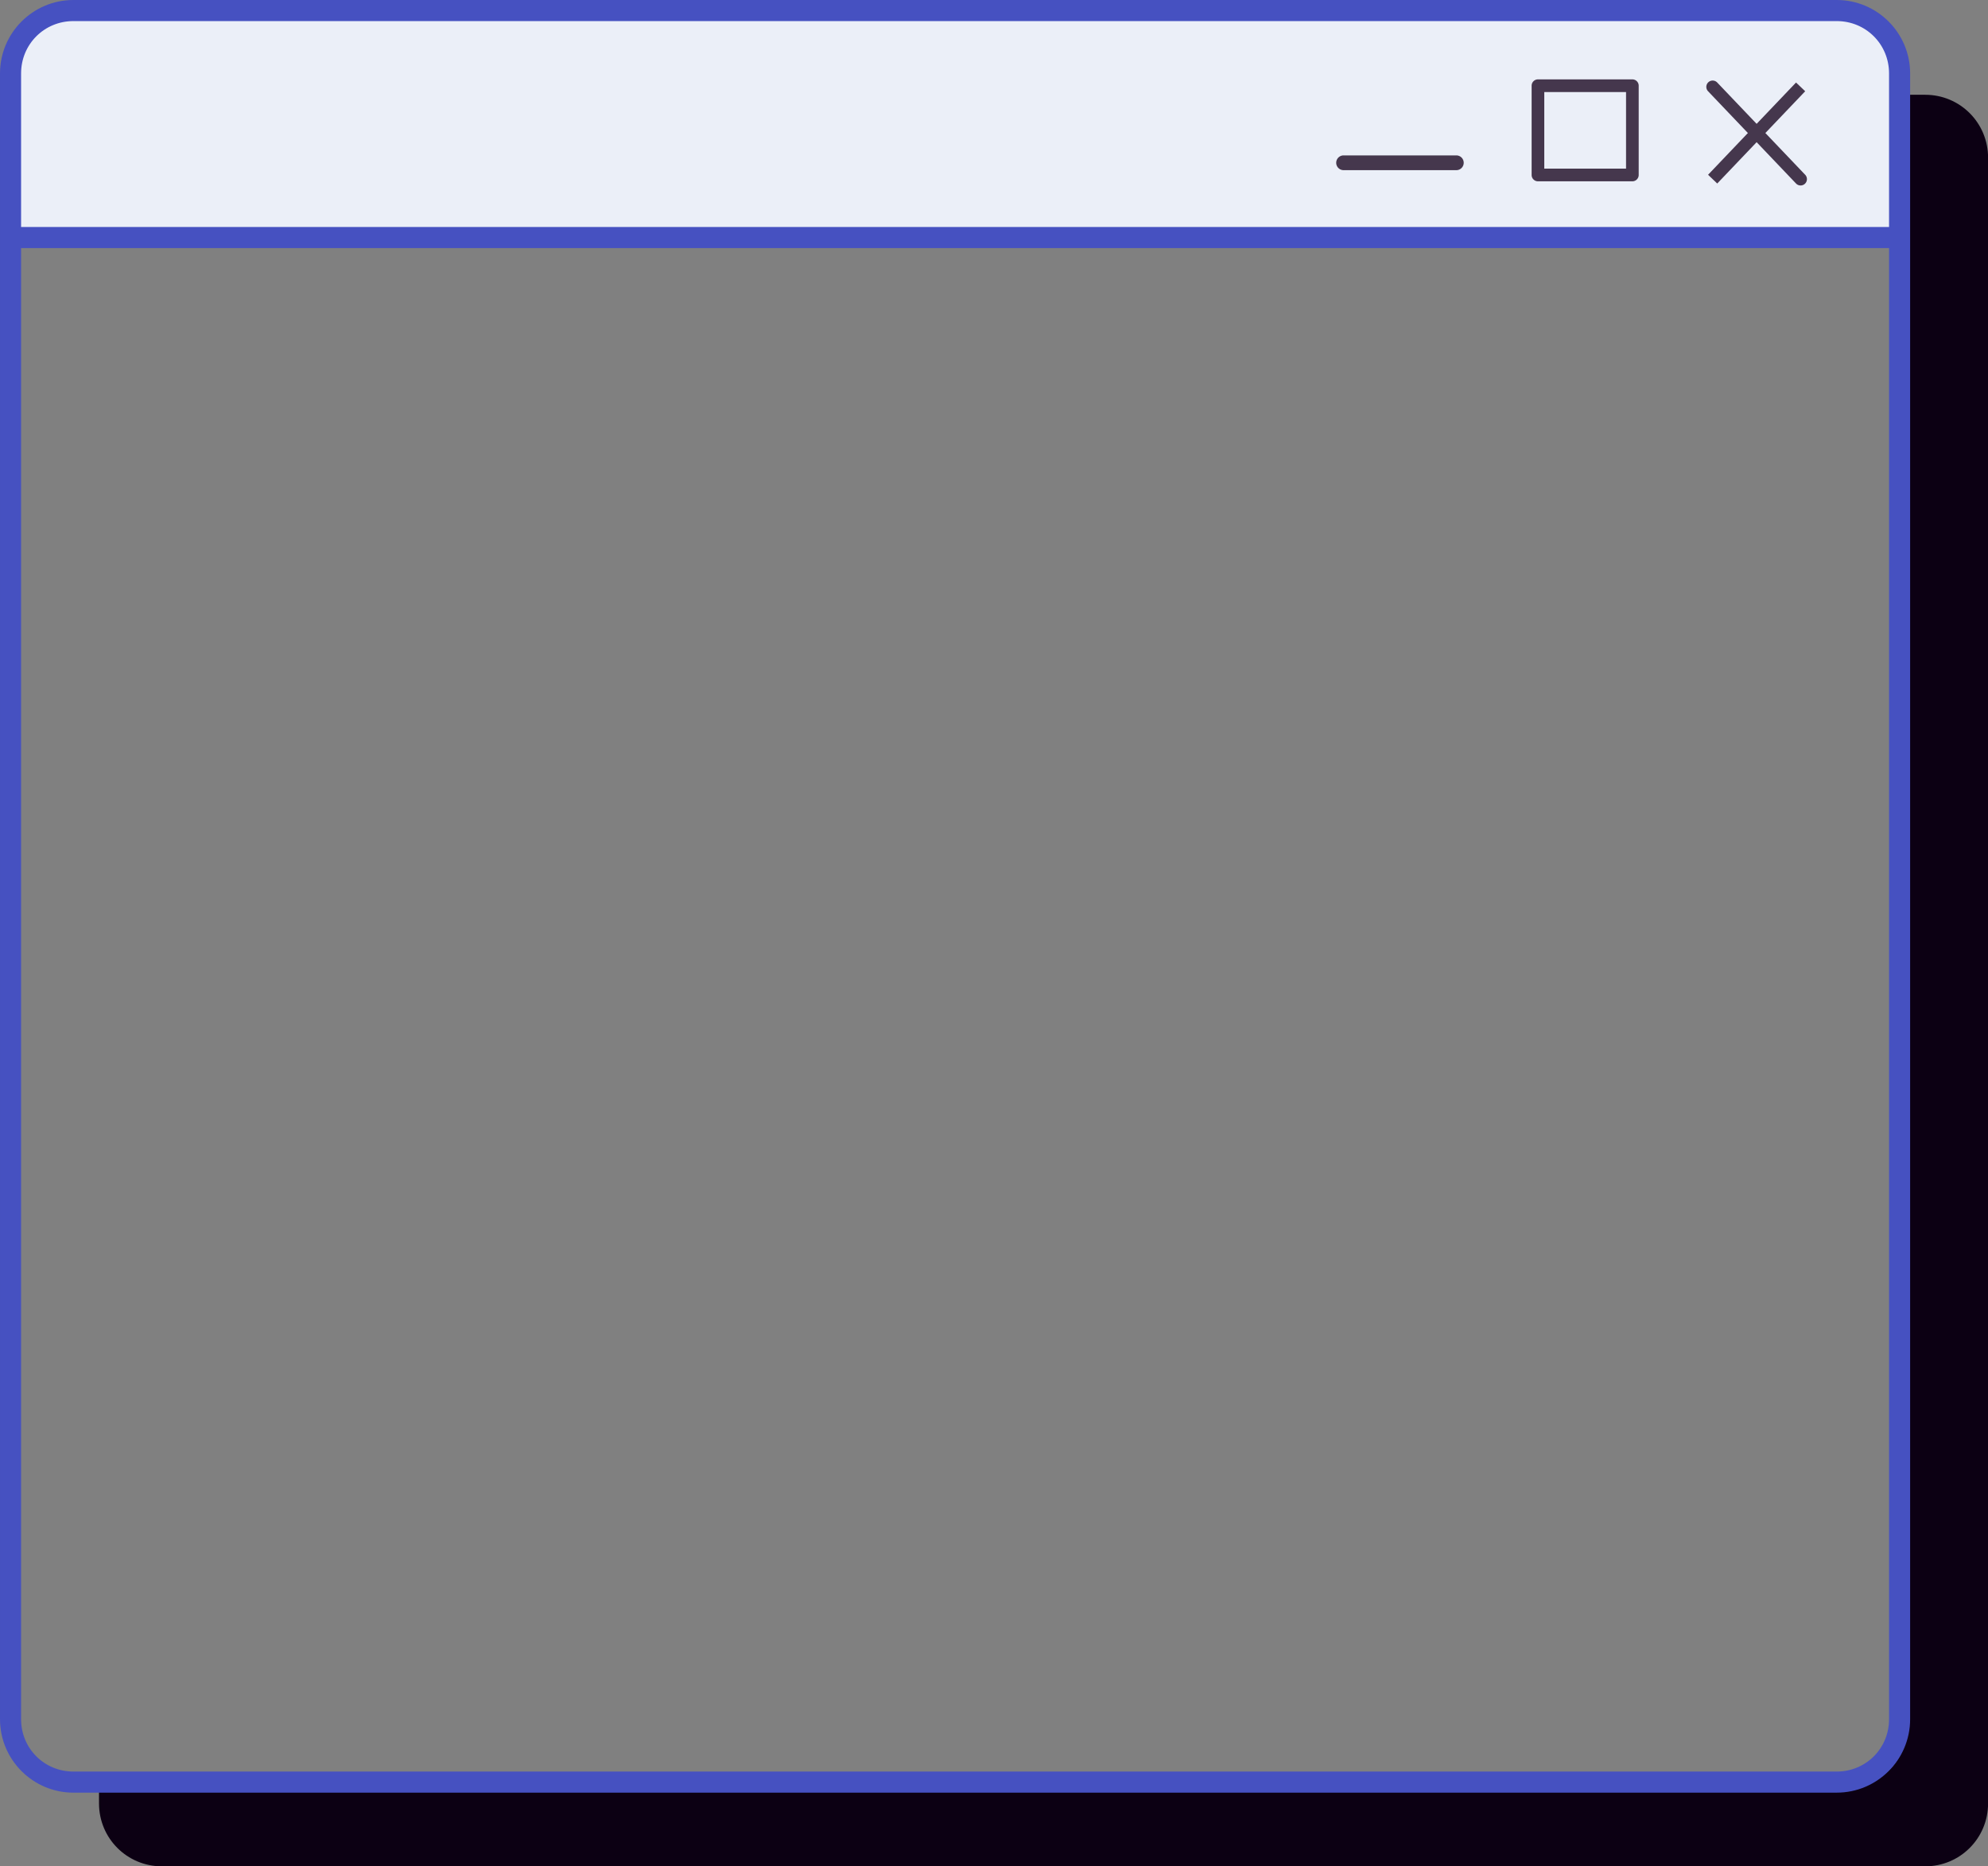
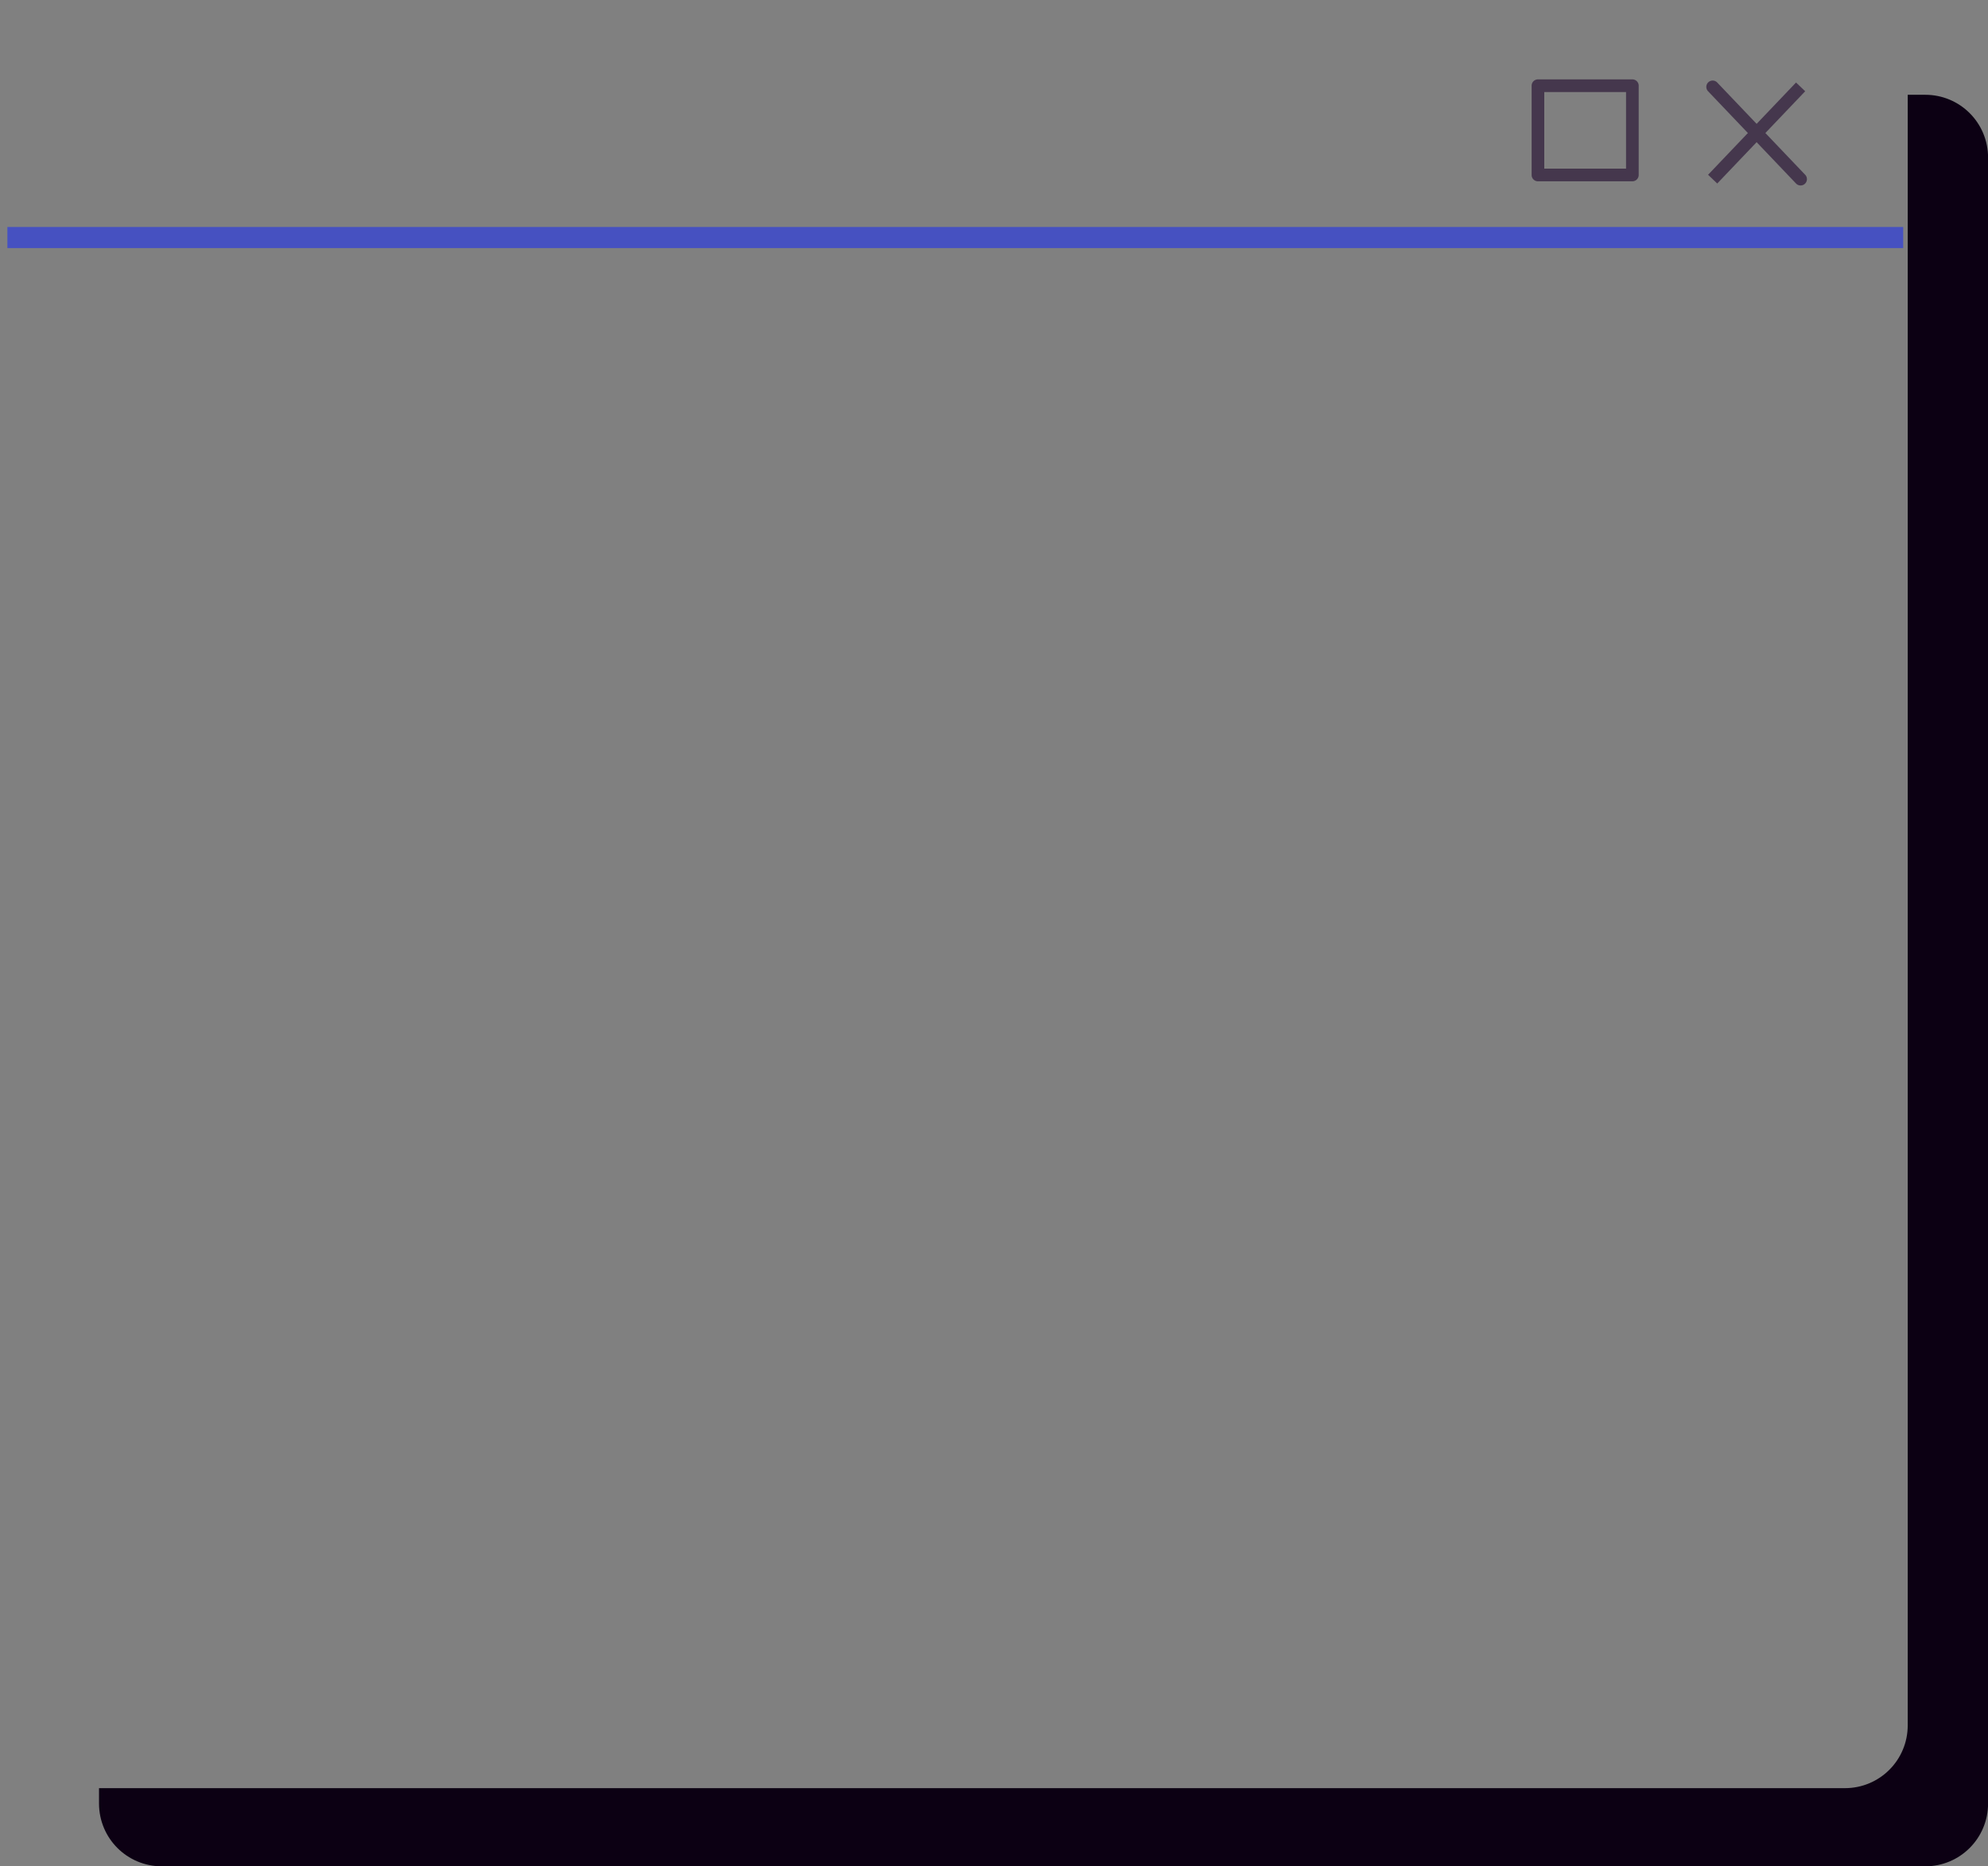
<svg xmlns="http://www.w3.org/2000/svg" fill="#000000" height="884.9" preserveAspectRatio="xMidYMid meet" version="1" viewBox="0.0 0.0 942.8 884.9" width="942.8" zoomAndPan="magnify">
  <rect x="0.0" y="0.0" width="942.8" height="884.9" fill="#808080" stroke="none" />
  <g>
    <g id="change1_1">
      <path d="m -18009.633,-999.234 v 773.073 c 0,16.513 -13.294,29.806 -29.806,29.806 h -827.964 v 7.258 c 0,16.513 13.293,29.806 29.806,29.806 h 836.259 c 16.513,0 29.807,-13.294 29.807,-29.806 v -780.331 c 0,-16.513 -13.294,-29.806 -29.807,-29.806 z" fill="#0c0013" transform="translate(18914.362 1044.17)" />
    </g>
    <g id="change2_1">
-       <path d="m -18862.14,-1038.118 c -29.196,0 -43.29,7.636 -43.29,35.584 v 68.527 h 895.872 v -68.527 c 0,-19.713 -19.306,-35.584 -43.288,-35.584 z" fill="#ebeff8" transform="translate(18914.362 1044.17)" />
-     </g>
+       </g>
    <g id="change3_1">
-       <path color="#000000" d="m -18879.555,-1044.17 c -19.196,0 -34.806,15.61 -34.806,34.807 v 780.33 c 0,19.196 15.61,34.807 34.806,34.807 h 836.258 c 19.196,0 34.807,-15.61 34.807,-34.807 v -780.33 c 0,-19.196 -15.611,-34.807 -34.807,-34.807 z m 0,10 h 836.258 c 13.829,0 24.807,10.977 24.807,24.807 v 780.33 c 0,13.829 -10.978,24.807 -24.807,24.807 h -836.258 c -13.829,0 -24.806,-10.977 -24.806,-24.807 v -780.33 c 0,-13.829 10.977,-24.807 24.806,-24.807 z" fill="#4651c1" style="-inkscape-stroke:none" transform="translate(18914.362 1044.17)" />
-     </g>
+       </g>
    <g id="change3_2">
      <path color="#000000" d="m -18910.859,-936.547 v 10 h 899.076 v -10 z" fill="#4651c1" style="-inkscape-stroke:none" transform="translate(18914.362 1044.17)" />
    </g>
    <g color="#000000">
      <g id="change4_2">
        <path d="m -18060.433,-1002.974 -41.713,43.74" fill="#c8b7b7" style="-inkscape-stroke:none" transform="translate(18914.362 1044.17)" />
      </g>
      <g id="change5_2">
        <path d="m -18062.604,-1005.045 -41.712,43.74 4.341,4.141 41.713,-43.74 z" fill="#45374d" style="-inkscape-stroke:none" transform="translate(18914.362 1044.17)" />
      </g>
    </g>
    <g id="change5_3">
-       <path color="#000000" d="m -18277.17,-970.492 a 3.5,3.5 0 0 0 -3.5,3.5 3.5,3.5 0 0 0 3.5,3.5 h 53.467 a 3.5,3.5 0 0 0 3.5,-3.5 3.5,3.5 0 0 0 -3.5,-3.5 z" fill="#45374d" style="-inkscape-stroke:none" transform="translate(18914.362 1044.17)" />
-     </g>
+       </g>
    <g color="#000000">
      <g id="change4_1">
        <path d="m -18102.146,-1002.974 41.713,43.74" fill="#c8b7b7" style="-inkscape-stroke:none" transform="translate(18914.362 1044.17)" />
      </g>
      <g id="change5_1">
        <path d="m -18104.217,-1005.144 a 3,3 0 0 0 -0.1,4.24 l 41.712,43.74 a 3,3 0 0 0 4.241,0.102 3,3 0 0 0 0.101,-4.242 l -41.713,-43.74 a 3,3 0 0 0 -4.242,-0.1 z" fill="#45374d" style="-inkscape-stroke:none" transform="translate(18914.362 1044.17)" />
      </g>
    </g>
    <g id="change5_4">
      <path color="#000000" d="m -18184.996,-1006.535 a 3,3 0 0 0 -3,3 v 42.326 a 3,3 0 0 0 3,3 h 44.779 a 3,3 0 0 0 3,-3 v -42.326 a 3,3 0 0 0 -3,-3 z m 3,6 h 38.779 v 36.326 h -38.779 z" fill="#45374d" style="-inkscape-stroke:none" transform="translate(18914.362 1044.17)" />
    </g>
  </g>
</svg>